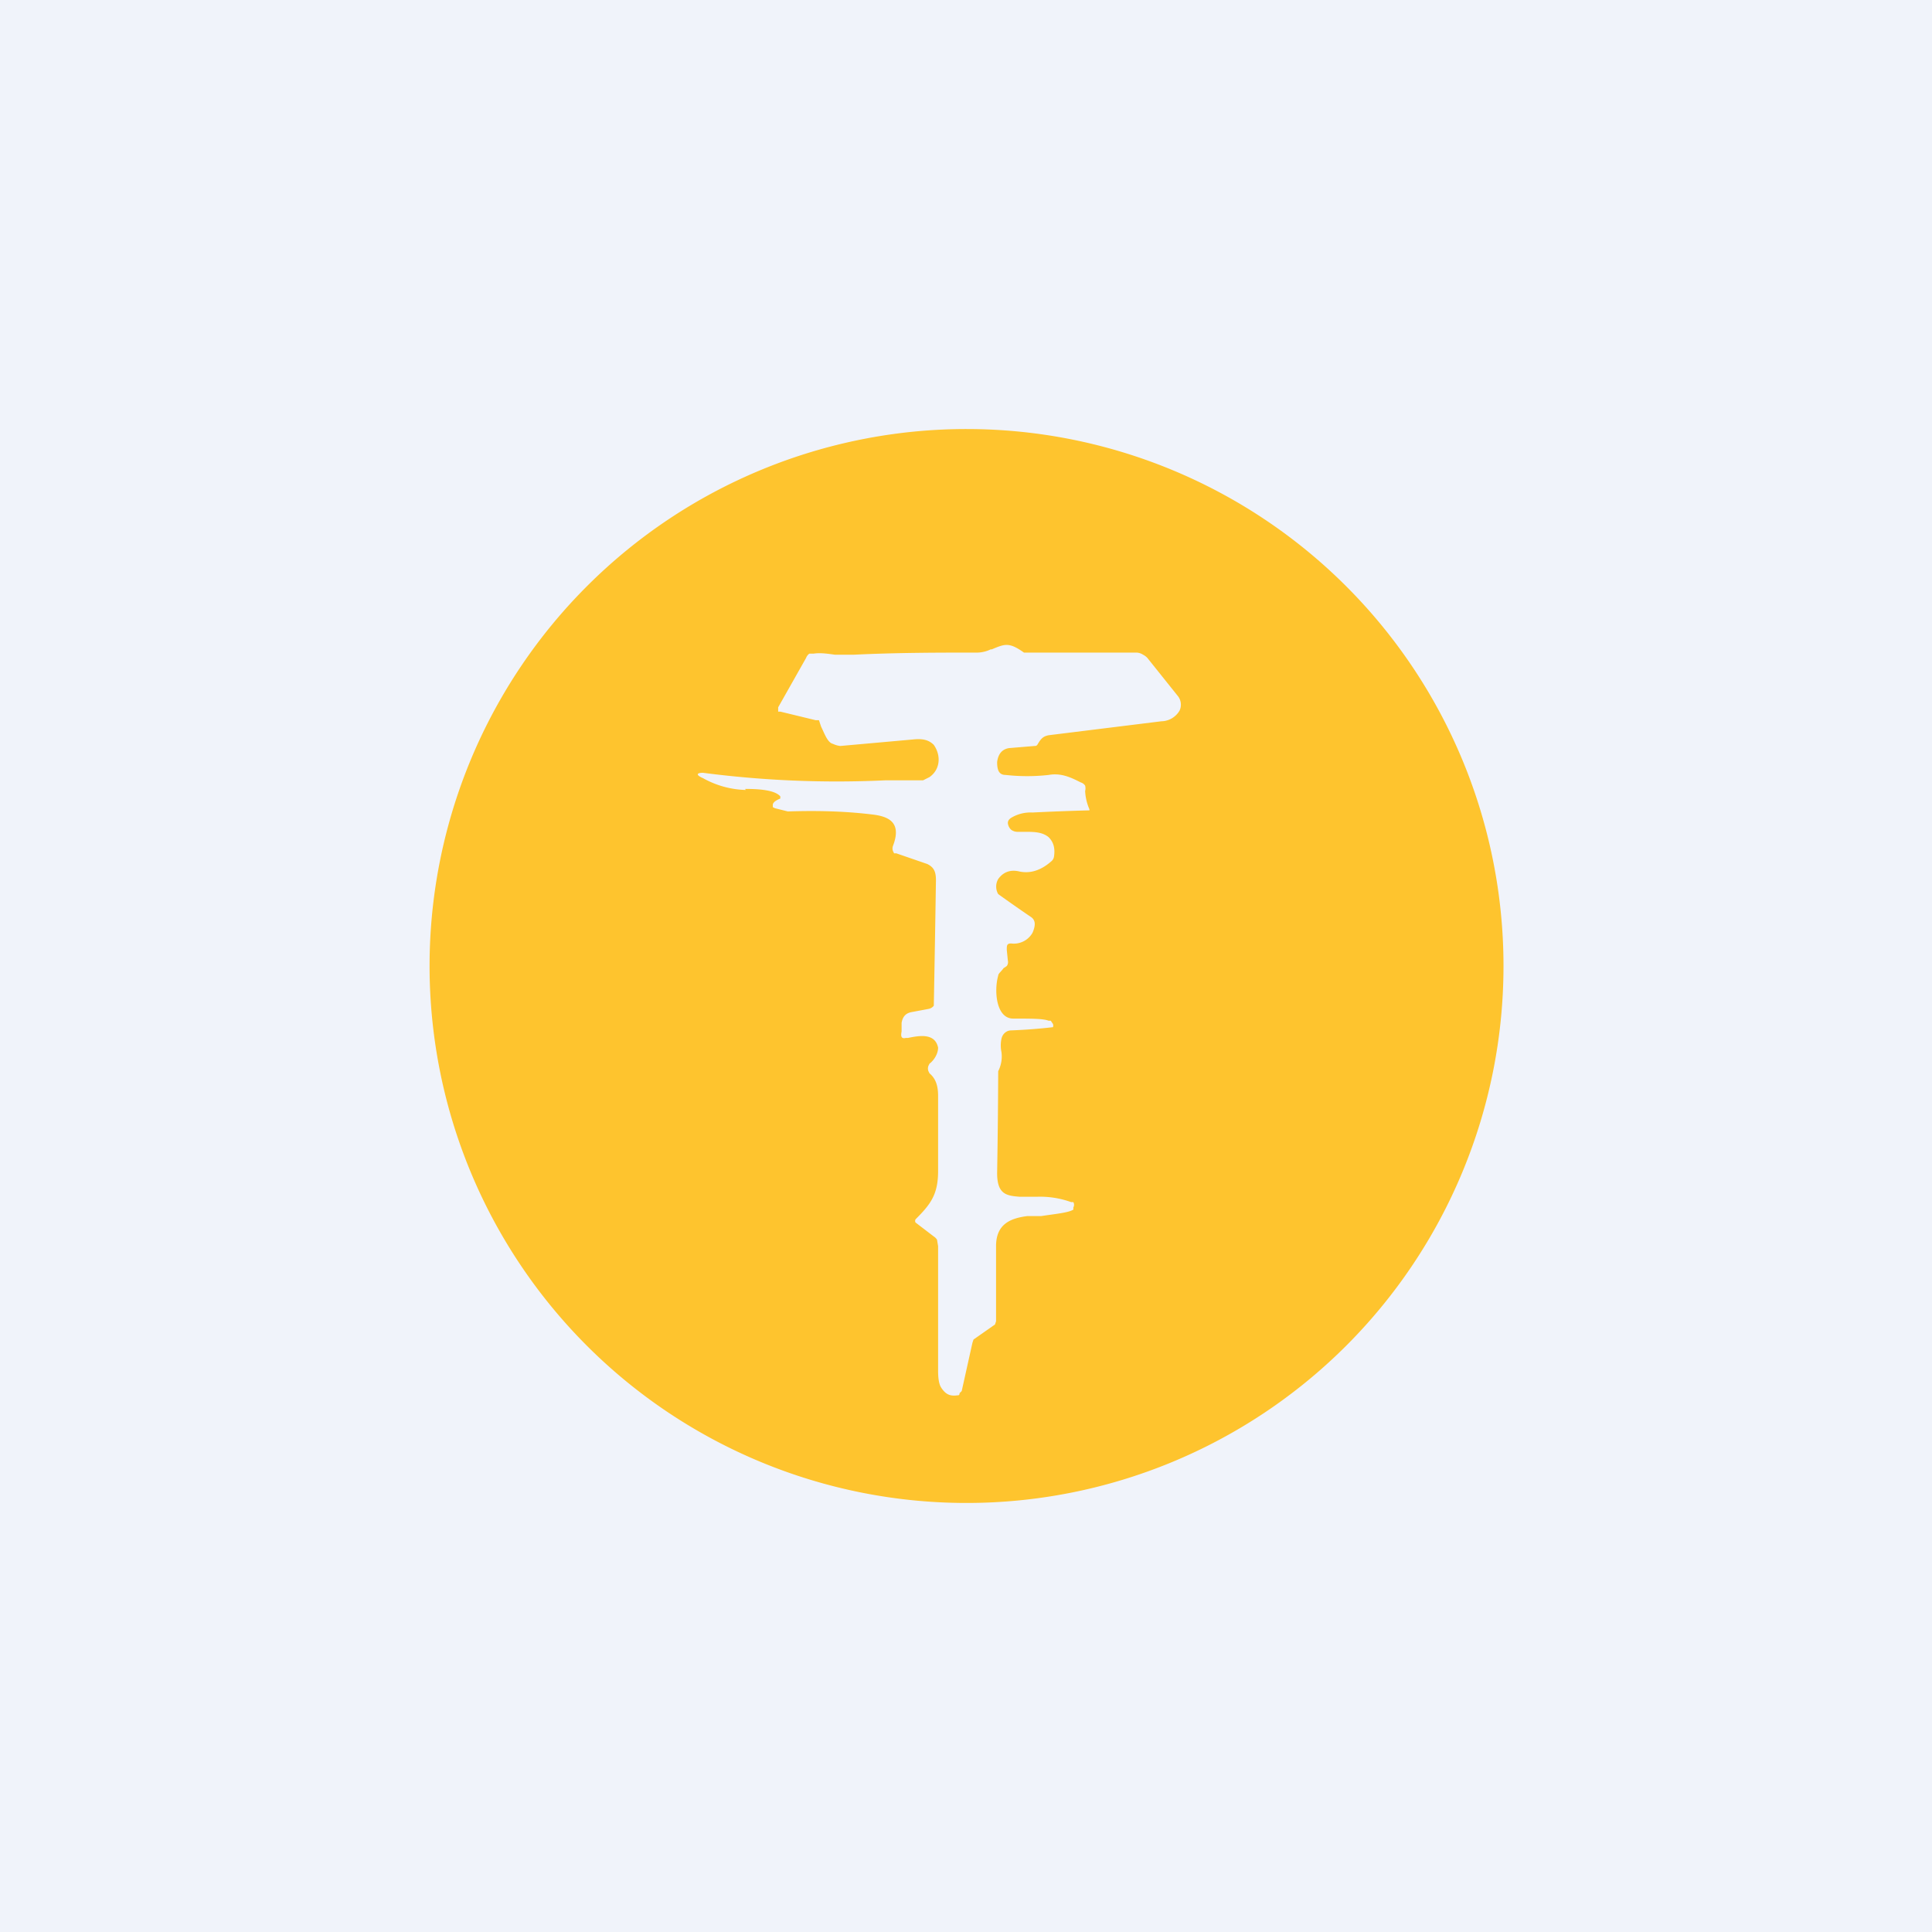
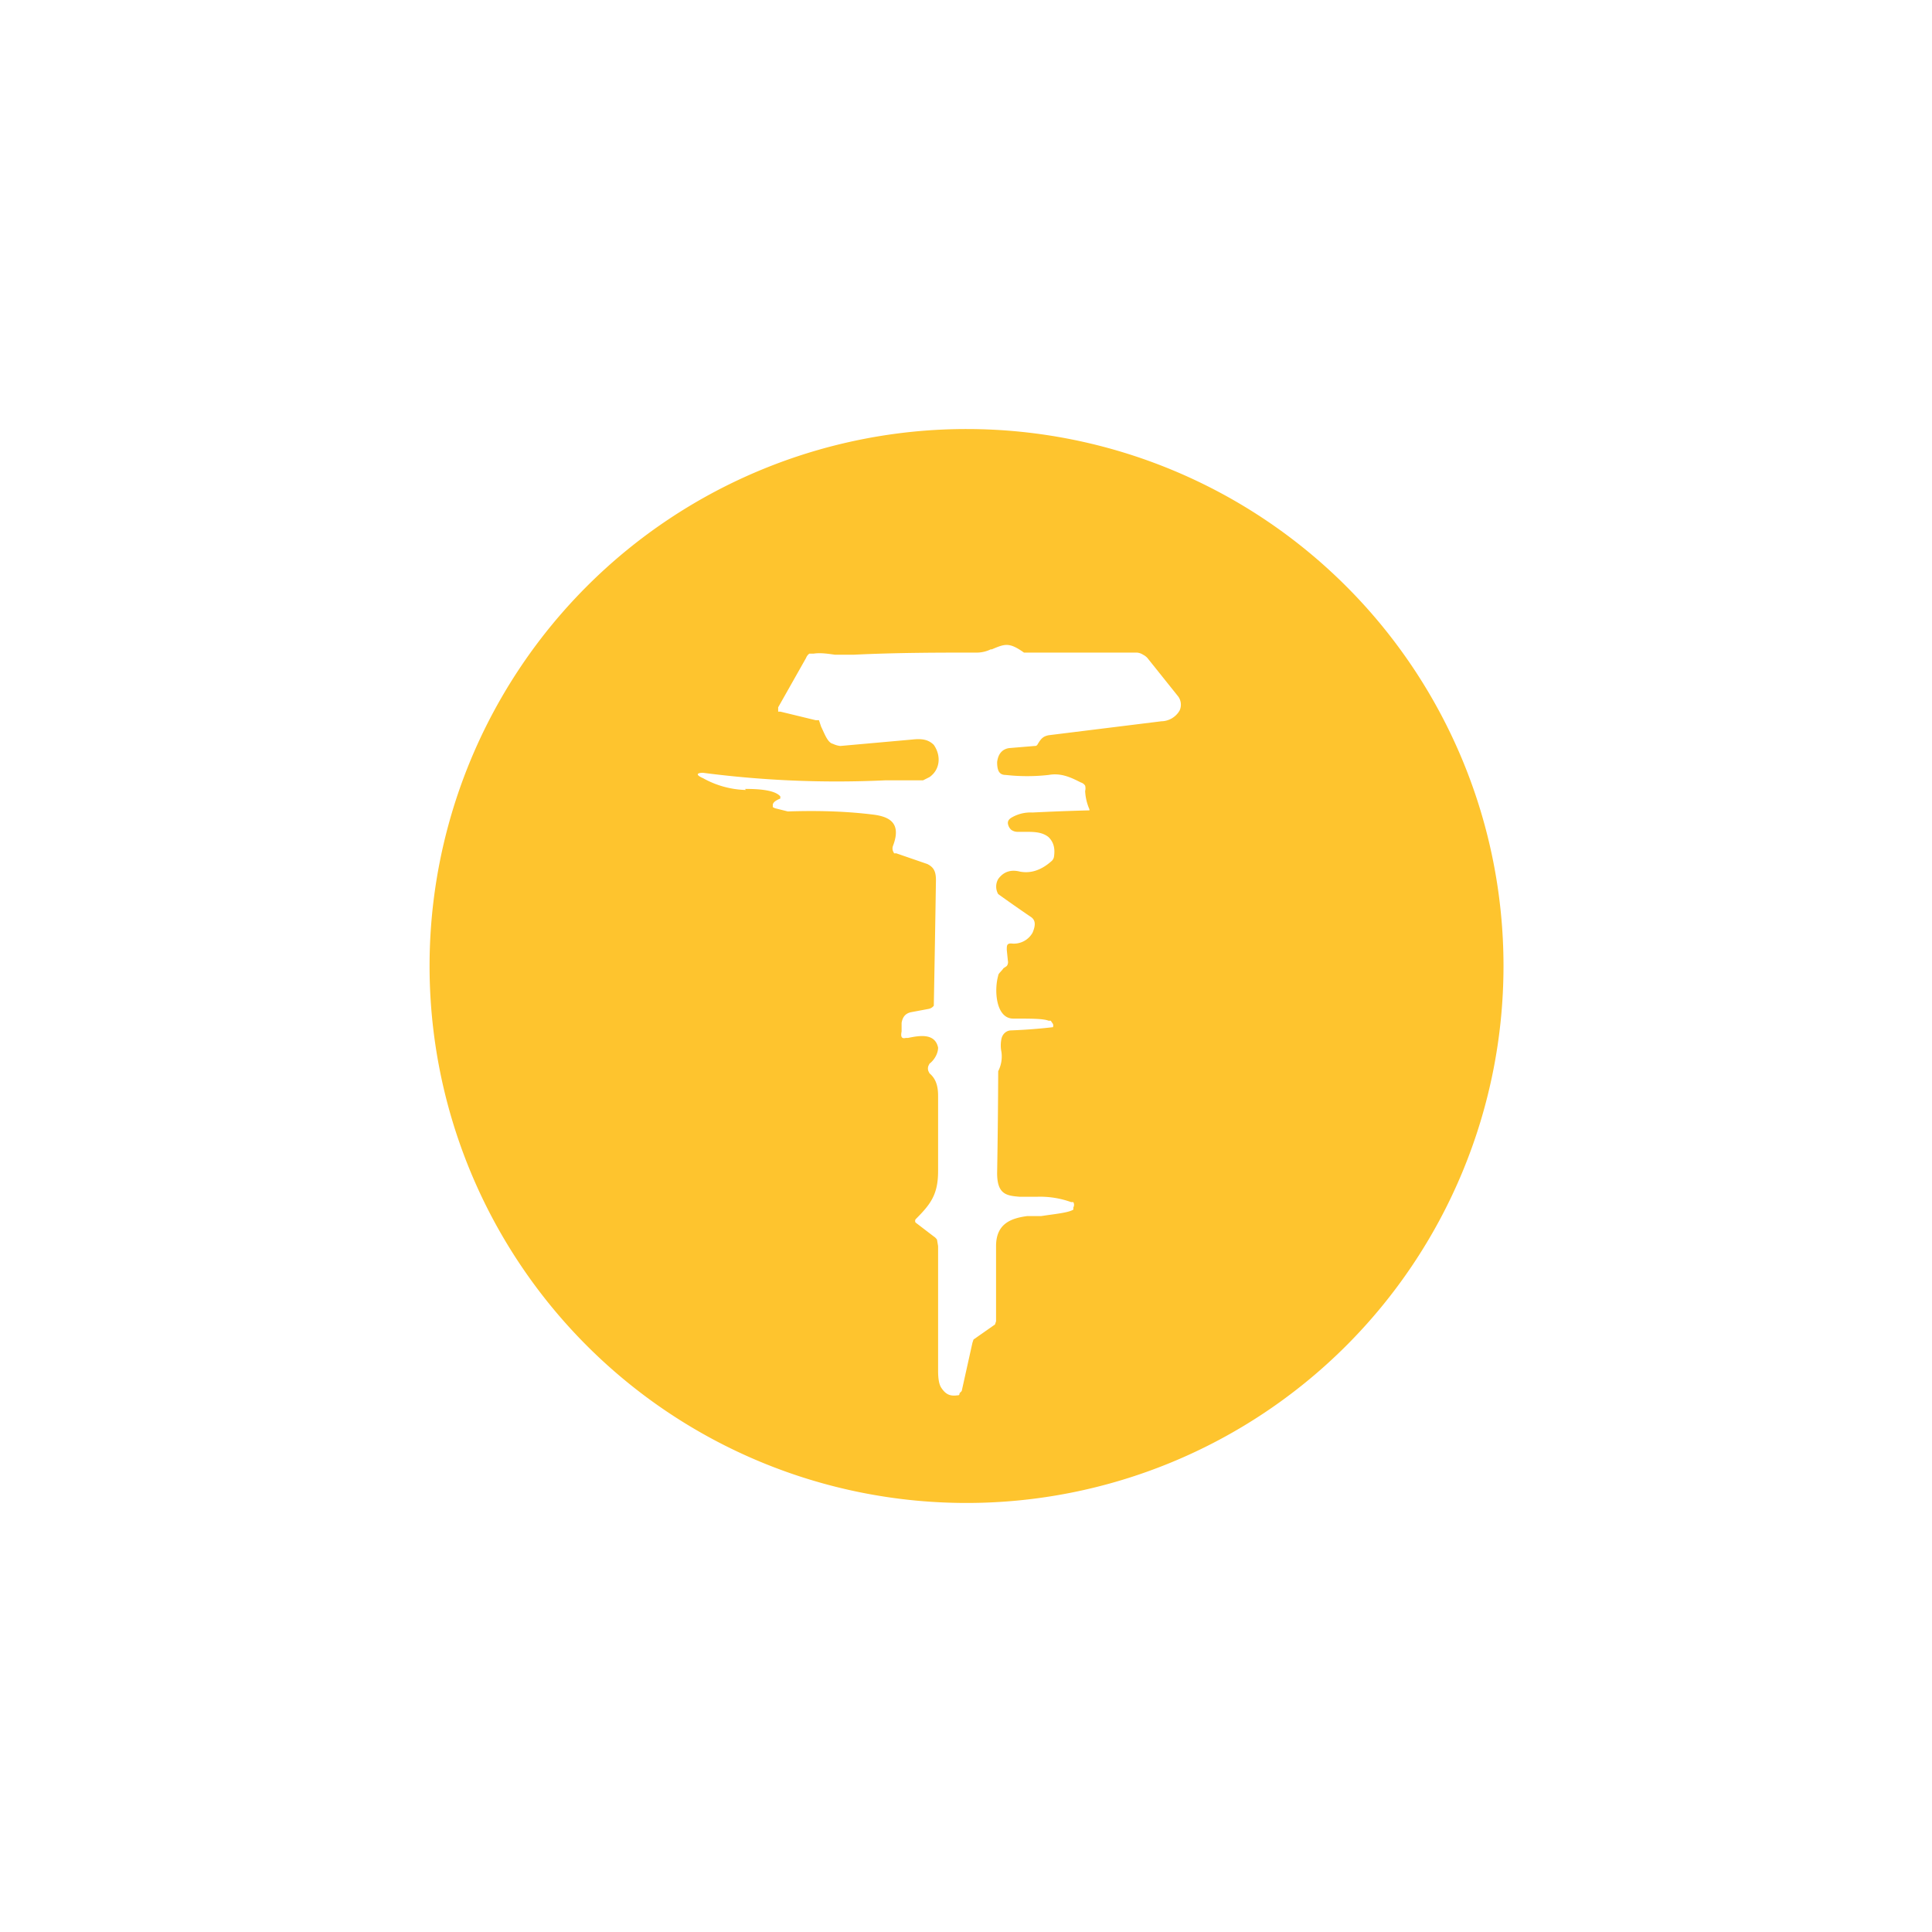
<svg xmlns="http://www.w3.org/2000/svg" width="18" height="18" viewBox="0 0 18 18">
-   <path fill="#F0F3FA" d="M0 0h18v18H0z" />
  <path fill-rule="evenodd" d="M12.54 12.54a5 5 0 1 0-7.07-7.08 5 5 0 0 0 7.07 7.08Zm-5.6-5.19c.13 0 .28.01.33.07v.02c-.05.02-.07.04-.07.06v.02l.02.01.12.03c.3-.01.56 0 .8.03.15.02.26.08.18.29a.07.07 0 0 0 0 .05l.01.02h.02l.29.1c.06.03.08.07.08.15a304.25 304.25 0 0 1-.02 1.17.08.08 0 0 1-.05.03l-.16.03c-.05.01-.08.04-.09.1v.08c-.01.05 0 .07.04.06h.02c.1-.02.25-.05.28.09 0 .06-.04.12-.08.15l-.01.02a.07.07 0 0 0 0 .05l.01.02c.06.05.08.12.08.21v.7c0 .22-.07.31-.21.45a.03.03 0 0 0 0 .03l.17.13a.1.1 0 0 1 .03.03l.01.06v1.16c0 .08.01.13.03.16.04.06.08.08.15.07.01 0 .02 0 .02-.02l.02-.02.1-.45.01-.03.2-.14.01-.03v-.7c0-.21.14-.26.29-.28h.13c.13-.02.25-.03.3-.06v-.02a.05.05 0 0 0 0-.05h-.02a.85.85 0 0 0-.32-.05H9.5c-.12-.01-.21-.02-.21-.22a70.32 70.32 0 0 0 .01-.95.3.3 0 0 0 .03-.18.3.3 0 0 1 0-.12c.01-.05.05-.08.09-.08a5.01 5.01 0 0 0 .39-.03.04.04 0 0 0 0-.03l-.02-.03h-.02c-.05-.02-.16-.02-.33-.02-.16 0-.18-.26-.14-.4 0-.02.03-.04.05-.07A.37.37 0 0 0 9.38 9a.06.06 0 0 0 .01-.05l-.01-.1c0-.04 0-.06.04-.06a.2.2 0 0 0 .2-.1c.03-.07.03-.12-.02-.15a14.99 14.99 0 0 1-.3-.21.14.14 0 0 1 0-.14c.05-.07.12-.09.2-.07.1.02.2-.01.3-.1a.07.07 0 0 0 .02-.04c.01-.07 0-.13-.05-.18-.06-.05-.14-.05-.22-.05h-.07a.1.1 0 0 1-.06-.02.1.1 0 0 1-.03-.06c0-.01 0-.03.03-.05a.35.35 0 0 1 .2-.05 21.17 21.17 0 0 1 .53-.02v-.01a.48.48 0 0 1-.04-.17.1.1 0 0 0 0-.05.07.07 0 0 0-.04-.03l-.02-.01c-.08-.04-.17-.08-.28-.06a1.8 1.8 0 0 1-.4 0c-.06 0-.08-.04-.08-.12.01-.08.05-.12.11-.13l.24-.02c.01 0 .02 0 .03-.02.03-.05.05-.07.1-.08l1.05-.13a.2.2 0 0 0 .17-.1.13.13 0 0 0-.02-.14l-.28-.35a.14.14 0 0 0-.04-.03.12.12 0 0 0-.06-.02H9.54c-.14-.1-.18-.08-.3-.03h-.01a.3.3 0 0 1-.12.03c-.36 0-.75 0-1.16.02h-.17c-.07-.01-.14-.02-.2-.01h-.04a.09.09 0 0 0-.03.04l-.26.46v.04h.02l.33.08h.03l.01.03.01.03c.03.06.06.15.11.16a.2.2 0 0 0 .07.02l.67-.06c.09-.01.15 0 .2.05.07.1.06.23-.04.3l-.06.03h-.35a9.64 9.64 0 0 1-1.7-.07c-.06 0-.07.02 0 .05a.86.86 0 0 0 .4.11Z" fill="#FEC42E" />
</svg>